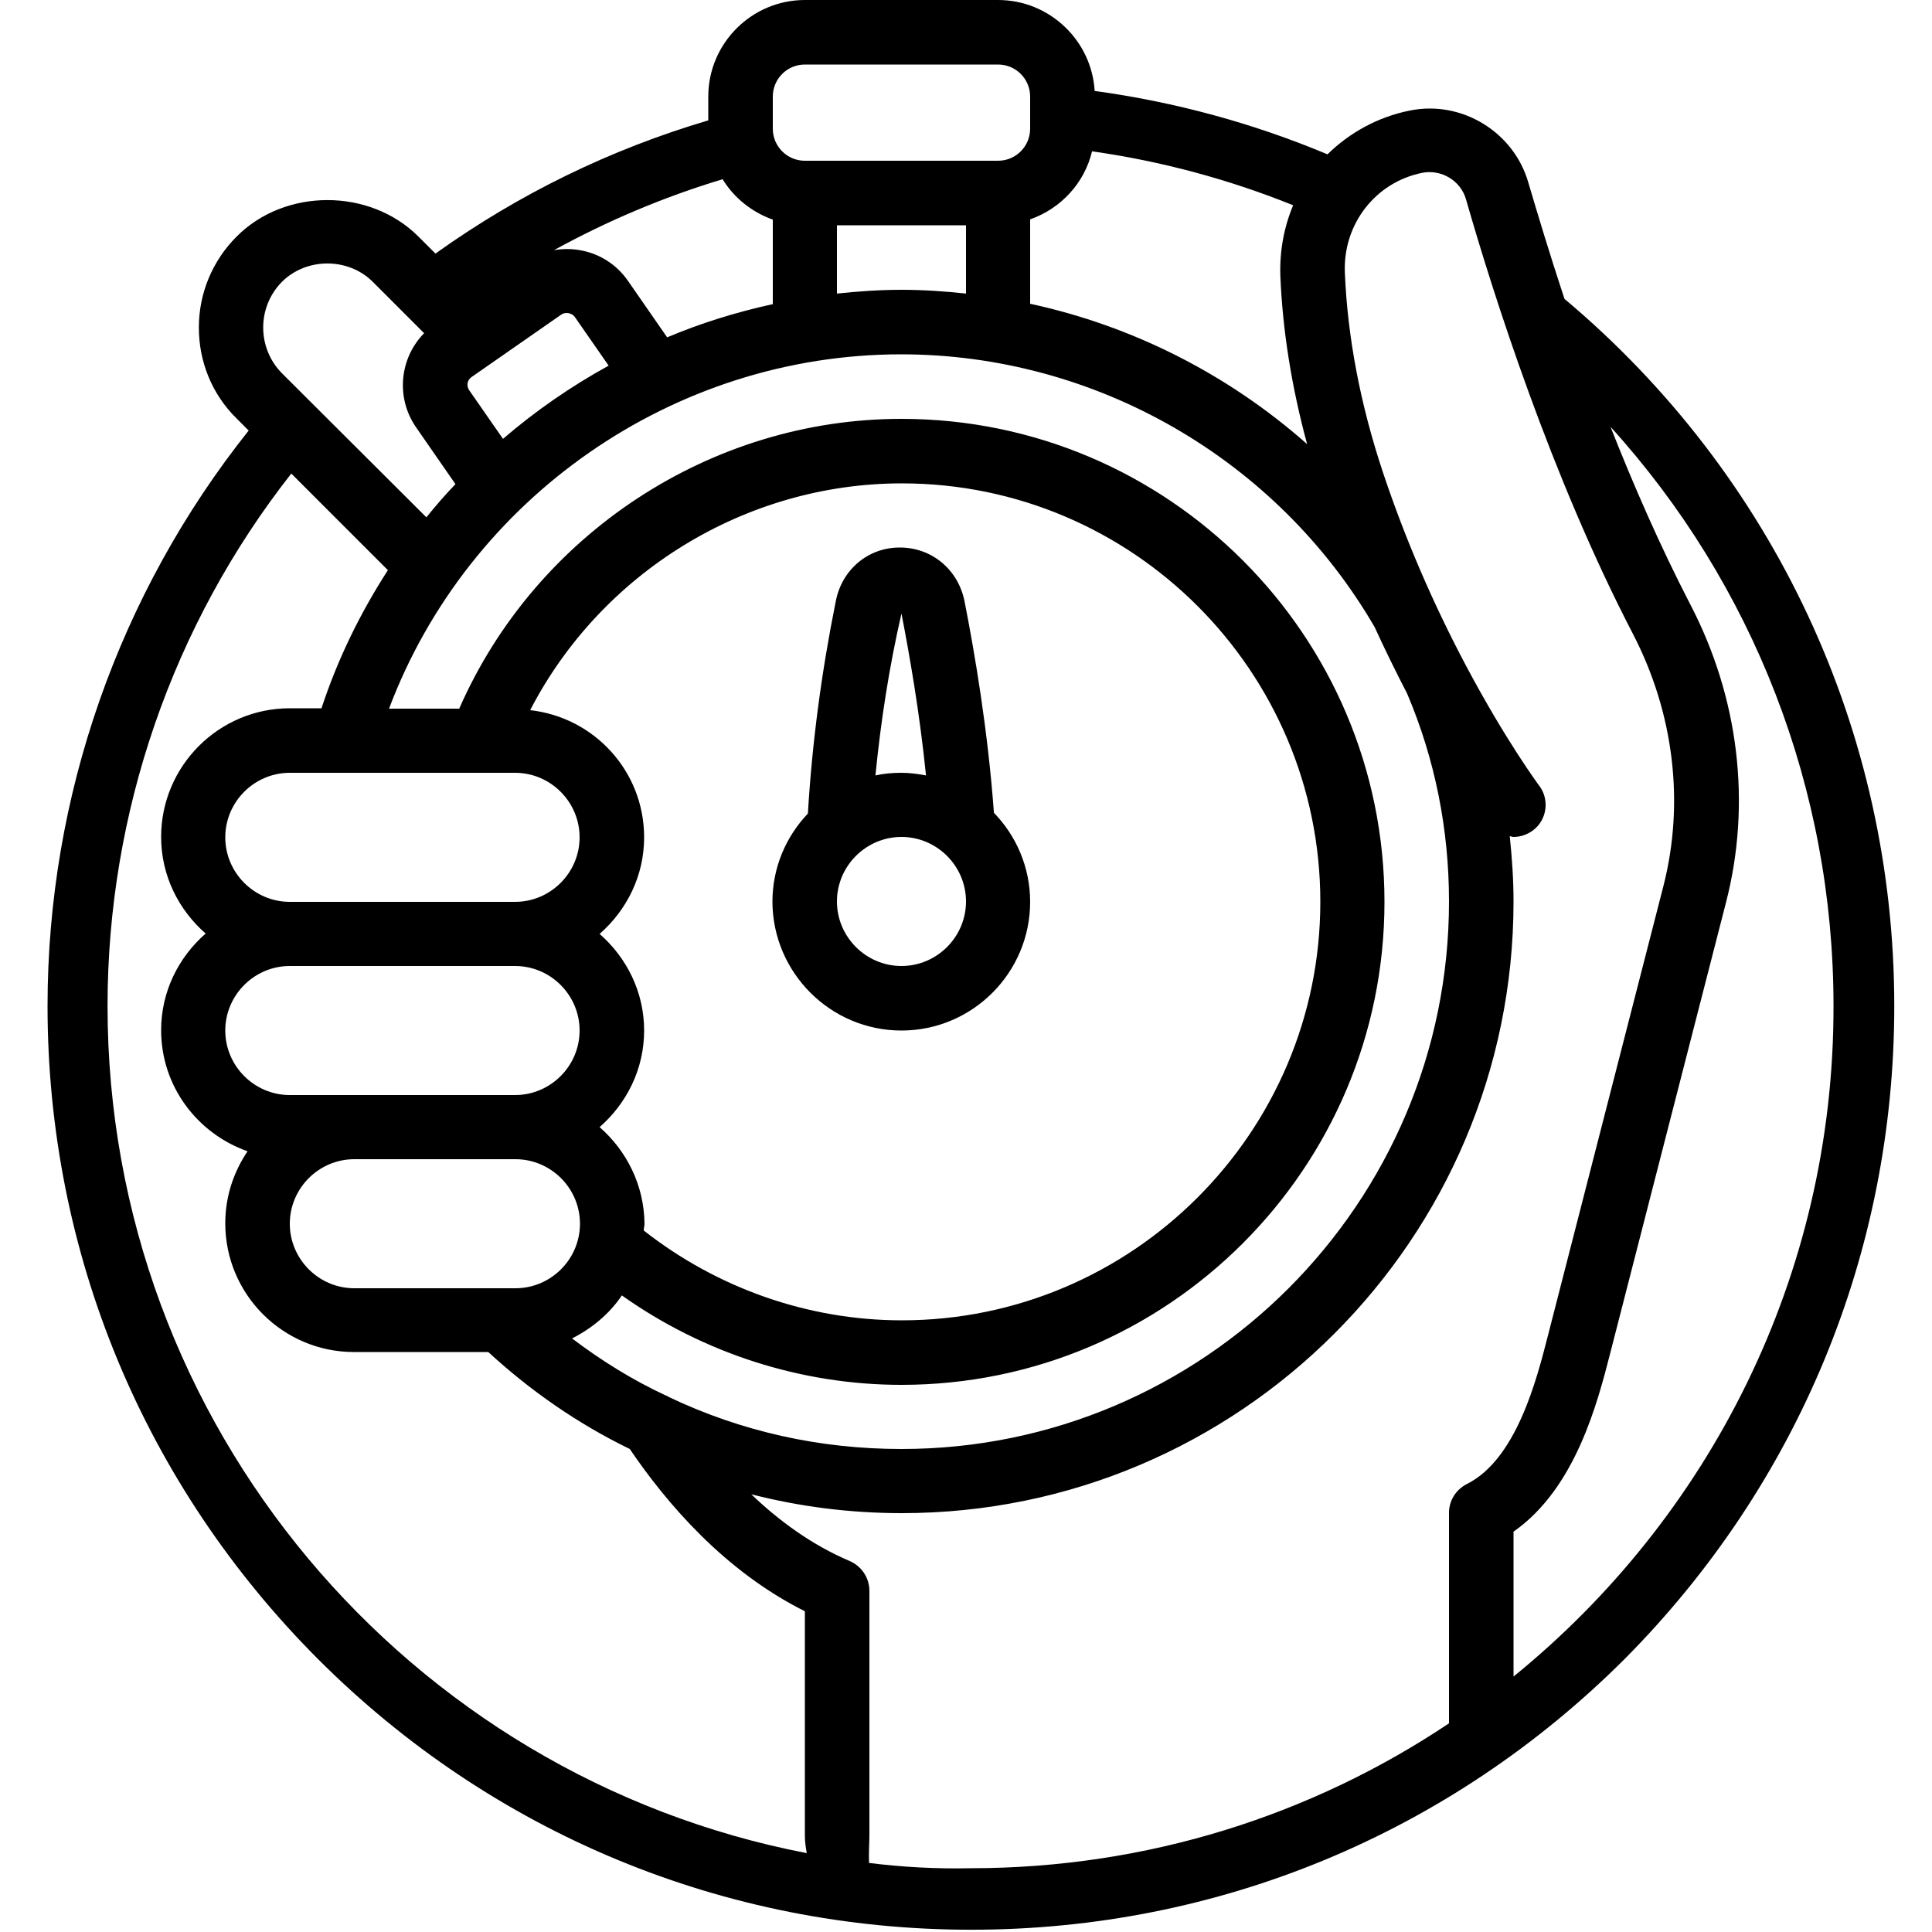
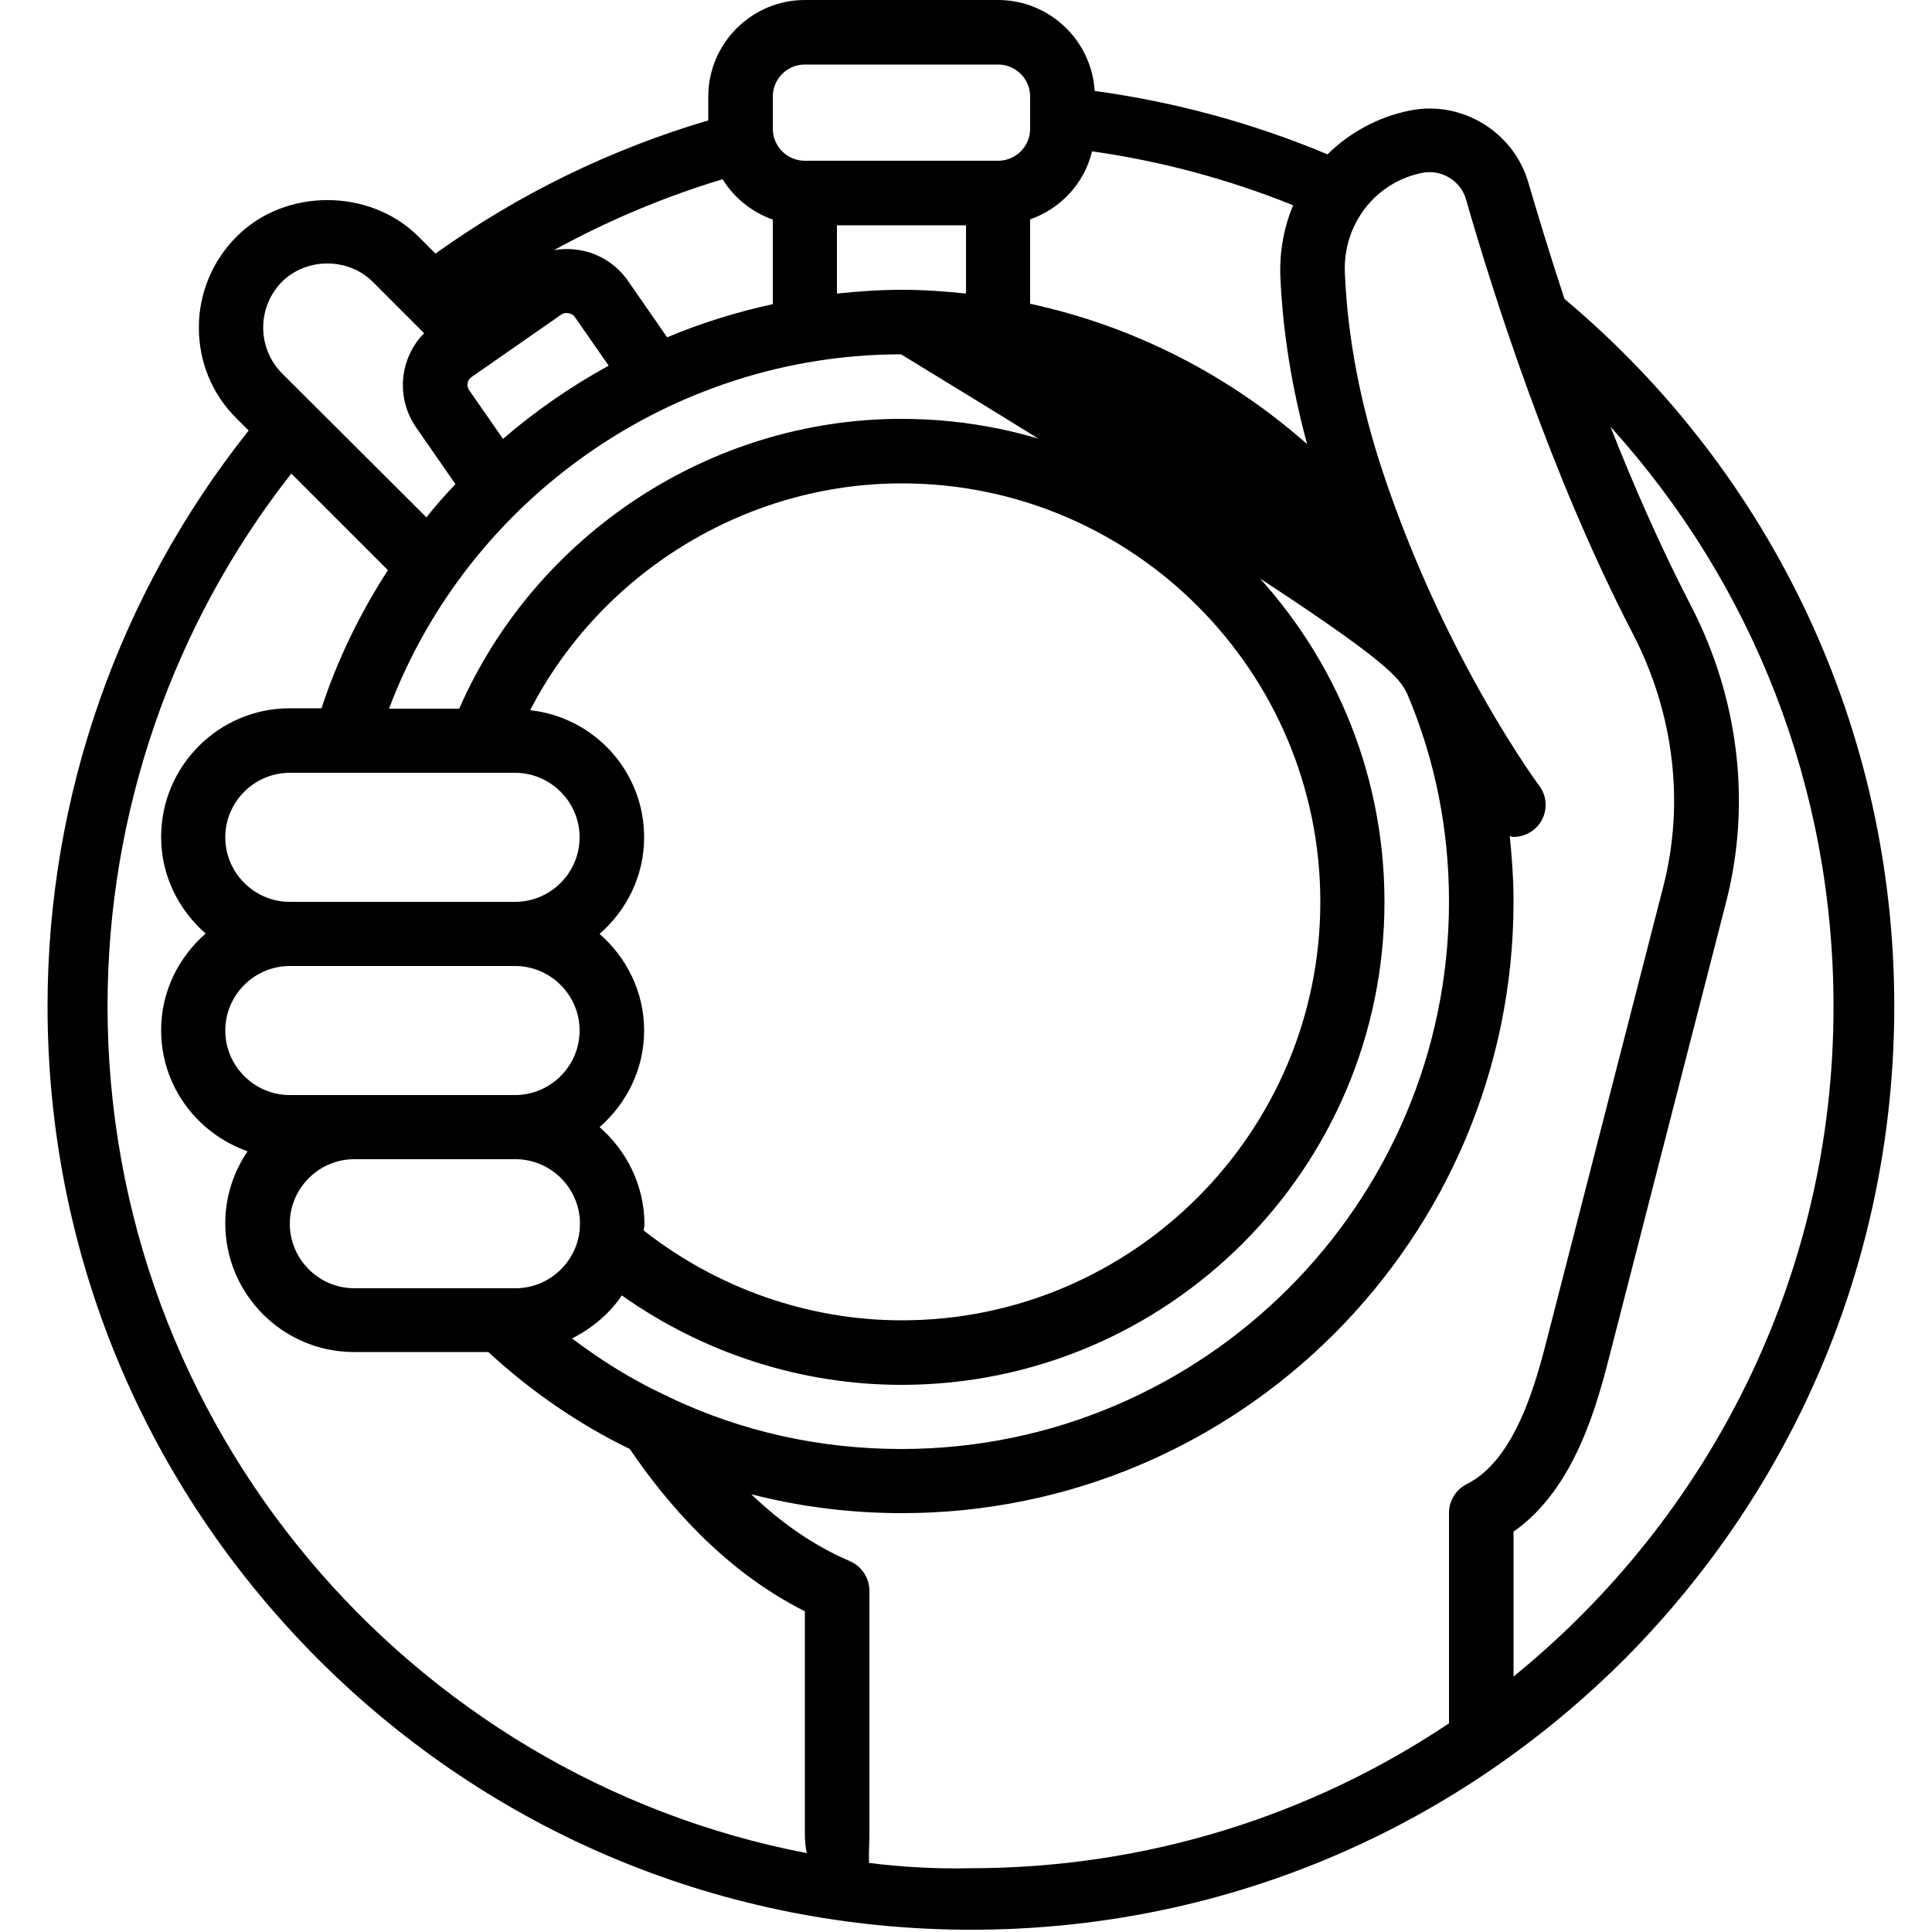
<svg xmlns="http://www.w3.org/2000/svg" width="140" height="140" viewBox="0 0 140 140" fill="none">
-   <path d="M65.324 74.676C70.465 74.676 74.648 70.492 74.648 65.352C74.648 62.836 73.637 60.566 72.023 58.898C71.586 52.91 70.629 47.305 69.891 43.559C69.426 41.262 67.512 39.676 65.215 39.676H65.188C62.891 39.676 61.004 41.289 60.566 43.559C59.527 48.699 58.844 53.867 58.543 58.953C56.957 60.621 55.973 62.863 55.973 65.352C56 70.492 60.184 74.676 65.324 74.676ZM65.324 70C62.754 70 60.648 67.894 60.648 65.324C60.648 62.754 62.754 60.648 65.324 60.648C67.894 60.648 70 62.754 70 65.324C70 67.894 67.894 70 65.324 70ZM65.324 44.461C65.898 47.414 66.637 51.598 67.102 56.191C66.527 56.082 65.926 56 65.324 56C64.668 56 64.039 56.055 63.438 56.191C63.82 52.309 64.422 48.371 65.324 44.461Z" fill="black" />
-   <path d="M113.367 21.656C112.273 18.348 111.398 15.422 110.742 13.207C109.676 9.543 105.902 7.246 102.156 8.012C99.832 8.477 97.781 9.625 96.195 11.184C90.781 8.914 85.121 7.383 79.324 6.59C79.106 2.926 76.043 0 72.324 0H58.324C54.469 0 51.324 3.145 51.324 7V8.723C44.215 10.828 37.598 14.055 31.555 18.375L30.324 17.145C26.797 13.617 20.645 13.617 17.145 17.145C15.395 18.895 14.41 21.246 14.41 23.734C14.41 26.223 15.367 28.574 17.145 30.324L18.02 31.199C8.613 43.012 3.445 57.723 3.445 72.898C3.445 90.781 10.418 107.57 23.051 120.23C35.684 132.863 52.5 139.836 70.383 139.836C88.266 139.836 105.055 132.863 117.715 120.23C130.293 107.57 137.266 90.781 137.266 72.898C137.266 53.02 128.57 34.426 113.367 21.656ZM105 65.324C105 87.199 87.199 105 65.324 105C59.418 105 53.73 103.742 48.453 101.227C48.398 101.172 48.316 101.145 48.234 101.117C45.828 99.996 43.586 98.602 41.453 96.988C42.902 96.25 44.16 95.211 45.062 93.871C50.969 98.055 58.051 100.352 65.324 100.352C84.629 100.352 100.324 84.656 100.324 65.352C100.324 46.047 84.629 30.352 65.324 30.352C51.461 30.352 38.801 38.746 33.277 51.352H28.191C33.934 36.094 48.781 25.676 65.297 25.676C79.379 25.676 92.531 33.25 99.613 45.445C100.352 47.059 101.145 48.672 101.965 50.258C103.988 55.016 105 60.102 105 65.324ZM43.449 81.676C45.418 79.953 46.676 77.465 46.676 74.676C46.676 71.887 45.418 69.398 43.449 67.676C45.418 65.953 46.676 63.465 46.676 60.676C46.676 55.891 43.066 51.98 38.418 51.461C43.559 41.508 54.004 35.027 65.352 35.027C82.086 35.027 95.676 48.645 95.676 65.352C95.676 82.059 82.059 95.676 65.352 95.676C58.57 95.676 51.98 93.352 46.648 89.168C46.648 89.004 46.703 88.84 46.703 88.676C46.676 85.859 45.391 83.371 43.449 81.676ZM42 60.676C42 63.246 39.895 65.352 37.324 65.352H21C18.43 65.352 16.324 63.246 16.324 60.676C16.324 58.105 18.43 56 21 56H37.324C39.895 56 42 58.105 42 60.676ZM21 70H37.324C39.895 70 42 72.106 42 74.676C42 77.246 39.895 79.352 37.324 79.352H21C18.43 79.352 16.324 77.246 16.324 74.676C16.324 72.106 18.43 70 21 70ZM25.676 84H37.352C39.922 84 42.027 86.106 42.027 88.676C42.027 91.246 39.922 93.352 37.352 93.352H25.676C23.105 93.352 21 91.246 21 88.676C21 86.106 23.105 84 25.676 84ZM34.18 27.316L40.66 22.805C40.852 22.668 41.07 22.668 41.207 22.695C41.316 22.723 41.535 22.777 41.672 22.996L44.105 26.496C41.371 28 38.801 29.777 36.449 31.801L34.016 28.301C33.77 27.973 33.852 27.535 34.18 27.316ZM65.324 21C63.766 21 62.207 21.109 60.648 21.273V16.324H70V21.273C68.469 21.109 66.91 21 65.324 21ZM74.676 15.887C76.891 15.094 78.586 13.262 79.133 10.965C84.137 11.676 89.031 12.988 93.707 14.875C93.051 16.434 92.723 18.156 92.777 19.961C92.941 23.953 93.598 28.055 94.719 32.184C89.031 27.152 82.113 23.625 74.648 22.012V15.887H74.676ZM56 7C56 5.715 57.039 4.676 58.324 4.676H72.324C73.609 4.676 74.648 5.715 74.648 7V9.324C74.648 10.609 73.609 11.648 72.324 11.648H58.324C57.039 11.648 56 10.609 56 9.324V7ZM56 22.039C53.375 22.613 50.805 23.406 48.344 24.445L45.5 20.344C44.68 19.168 43.449 18.375 42.027 18.129C41.398 18.02 40.77 18.02 40.141 18.129C44.023 15.996 48.098 14.273 52.363 12.988C53.184 14.328 54.469 15.367 56 15.914V22.039ZM20.426 20.426C22.203 18.648 25.238 18.648 27.016 20.426L30.734 24.145C28.957 25.949 28.656 28.82 30.16 30.98L33.004 35.082C32.266 35.848 31.555 36.668 30.898 37.488L20.426 27.043C18.621 25.211 18.621 22.258 20.426 20.426ZM7.793 72.898C7.793 58.898 12.496 45.281 21.109 34.316L28.109 41.316C26.113 44.406 24.473 47.742 23.297 51.324H21C15.859 51.324 11.676 55.508 11.676 60.648C11.676 63.438 12.934 65.926 14.902 67.648C12.934 69.371 11.676 71.859 11.676 74.648C11.676 78.723 14.301 82.141 17.938 83.426C16.926 84.93 16.324 86.707 16.324 88.648C16.324 93.789 20.508 97.973 25.648 97.973H35.383C38.473 100.816 41.918 103.195 45.637 105C48.289 108.91 52.473 113.832 58.324 116.758V132.973C58.324 133.41 58.379 133.848 58.461 134.285C29.641 128.734 7.793 103.332 7.793 72.898ZM62.973 134.996C62.945 134.258 63 133.492 63 133V115.281C63 114.352 62.453 113.504 61.578 113.121C58.816 111.945 56.438 110.195 54.441 108.281C57.969 109.184 61.605 109.648 65.352 109.648C89.797 109.648 109.676 89.769 109.676 65.324C109.676 63.738 109.566 62.152 109.402 60.594C109.484 60.594 109.566 60.648 109.676 60.648C110.168 60.648 110.66 60.484 111.07 60.184C112.109 59.418 112.301 57.941 111.535 56.93C111.508 56.902 109.102 53.648 106.23 48.234C103.824 43.695 101.801 38.992 100.215 34.234C98.574 29.312 97.644 24.418 97.453 19.742C97.316 16.242 99.668 13.207 103.059 12.523C104.453 12.25 105.848 13.098 106.23 14.438C108.199 21.301 112.383 34.48 118.316 45.91C121.297 51.652 122.09 58.16 120.531 64.231L112.137 96.906C111.344 99.996 109.867 105.766 106.285 107.543C105.492 107.953 105 108.746 105 109.621V124.879C95.074 131.523 83.152 135.379 70.328 135.379C67.84 135.434 65.379 135.297 62.973 134.996ZM109.676 121.488V110.988C114.188 107.844 115.773 101.582 116.676 98.082L125.07 65.406C126.93 58.215 126 50.531 122.473 43.777C120.312 39.594 118.371 35.164 116.703 30.926C127.066 42.355 132.863 57.203 132.863 72.898C132.891 92.504 123.813 110.004 109.676 121.488Z" fill="black" />
+   <path d="M113.367 21.656C112.273 18.348 111.398 15.422 110.742 13.207C109.676 9.543 105.902 7.246 102.156 8.012C99.832 8.477 97.781 9.625 96.195 11.184C90.781 8.914 85.121 7.383 79.324 6.59C79.106 2.926 76.043 0 72.324 0H58.324C54.469 0 51.324 3.145 51.324 7V8.723C44.215 10.828 37.598 14.055 31.555 18.375L30.324 17.145C26.797 13.617 20.645 13.617 17.145 17.145C15.395 18.895 14.41 21.246 14.41 23.734C14.41 26.223 15.367 28.574 17.145 30.324L18.02 31.199C8.613 43.012 3.445 57.723 3.445 72.898C3.445 90.781 10.418 107.57 23.051 120.23C35.684 132.863 52.5 139.836 70.383 139.836C88.266 139.836 105.055 132.863 117.715 120.23C130.293 107.57 137.266 90.781 137.266 72.898C137.266 53.02 128.57 34.426 113.367 21.656ZM105 65.324C105 87.199 87.199 105 65.324 105C59.418 105 53.73 103.742 48.453 101.227C48.398 101.172 48.316 101.145 48.234 101.117C45.828 99.996 43.586 98.602 41.453 96.988C42.902 96.25 44.16 95.211 45.062 93.871C50.969 98.055 58.051 100.352 65.324 100.352C84.629 100.352 100.324 84.656 100.324 65.352C100.324 46.047 84.629 30.352 65.324 30.352C51.461 30.352 38.801 38.746 33.277 51.352H28.191C33.934 36.094 48.781 25.676 65.297 25.676C100.352 47.059 101.145 48.672 101.965 50.258C103.988 55.016 105 60.102 105 65.324ZM43.449 81.676C45.418 79.953 46.676 77.465 46.676 74.676C46.676 71.887 45.418 69.398 43.449 67.676C45.418 65.953 46.676 63.465 46.676 60.676C46.676 55.891 43.066 51.98 38.418 51.461C43.559 41.508 54.004 35.027 65.352 35.027C82.086 35.027 95.676 48.645 95.676 65.352C95.676 82.059 82.059 95.676 65.352 95.676C58.57 95.676 51.98 93.352 46.648 89.168C46.648 89.004 46.703 88.84 46.703 88.676C46.676 85.859 45.391 83.371 43.449 81.676ZM42 60.676C42 63.246 39.895 65.352 37.324 65.352H21C18.43 65.352 16.324 63.246 16.324 60.676C16.324 58.105 18.43 56 21 56H37.324C39.895 56 42 58.105 42 60.676ZM21 70H37.324C39.895 70 42 72.106 42 74.676C42 77.246 39.895 79.352 37.324 79.352H21C18.43 79.352 16.324 77.246 16.324 74.676C16.324 72.106 18.43 70 21 70ZM25.676 84H37.352C39.922 84 42.027 86.106 42.027 88.676C42.027 91.246 39.922 93.352 37.352 93.352H25.676C23.105 93.352 21 91.246 21 88.676C21 86.106 23.105 84 25.676 84ZM34.18 27.316L40.66 22.805C40.852 22.668 41.07 22.668 41.207 22.695C41.316 22.723 41.535 22.777 41.672 22.996L44.105 26.496C41.371 28 38.801 29.777 36.449 31.801L34.016 28.301C33.77 27.973 33.852 27.535 34.18 27.316ZM65.324 21C63.766 21 62.207 21.109 60.648 21.273V16.324H70V21.273C68.469 21.109 66.91 21 65.324 21ZM74.676 15.887C76.891 15.094 78.586 13.262 79.133 10.965C84.137 11.676 89.031 12.988 93.707 14.875C93.051 16.434 92.723 18.156 92.777 19.961C92.941 23.953 93.598 28.055 94.719 32.184C89.031 27.152 82.113 23.625 74.648 22.012V15.887H74.676ZM56 7C56 5.715 57.039 4.676 58.324 4.676H72.324C73.609 4.676 74.648 5.715 74.648 7V9.324C74.648 10.609 73.609 11.648 72.324 11.648H58.324C57.039 11.648 56 10.609 56 9.324V7ZM56 22.039C53.375 22.613 50.805 23.406 48.344 24.445L45.5 20.344C44.68 19.168 43.449 18.375 42.027 18.129C41.398 18.02 40.77 18.02 40.141 18.129C44.023 15.996 48.098 14.273 52.363 12.988C53.184 14.328 54.469 15.367 56 15.914V22.039ZM20.426 20.426C22.203 18.648 25.238 18.648 27.016 20.426L30.734 24.145C28.957 25.949 28.656 28.82 30.16 30.98L33.004 35.082C32.266 35.848 31.555 36.668 30.898 37.488L20.426 27.043C18.621 25.211 18.621 22.258 20.426 20.426ZM7.793 72.898C7.793 58.898 12.496 45.281 21.109 34.316L28.109 41.316C26.113 44.406 24.473 47.742 23.297 51.324H21C15.859 51.324 11.676 55.508 11.676 60.648C11.676 63.438 12.934 65.926 14.902 67.648C12.934 69.371 11.676 71.859 11.676 74.648C11.676 78.723 14.301 82.141 17.938 83.426C16.926 84.93 16.324 86.707 16.324 88.648C16.324 93.789 20.508 97.973 25.648 97.973H35.383C38.473 100.816 41.918 103.195 45.637 105C48.289 108.91 52.473 113.832 58.324 116.758V132.973C58.324 133.41 58.379 133.848 58.461 134.285C29.641 128.734 7.793 103.332 7.793 72.898ZM62.973 134.996C62.945 134.258 63 133.492 63 133V115.281C63 114.352 62.453 113.504 61.578 113.121C58.816 111.945 56.438 110.195 54.441 108.281C57.969 109.184 61.605 109.648 65.352 109.648C89.797 109.648 109.676 89.769 109.676 65.324C109.676 63.738 109.566 62.152 109.402 60.594C109.484 60.594 109.566 60.648 109.676 60.648C110.168 60.648 110.66 60.484 111.07 60.184C112.109 59.418 112.301 57.941 111.535 56.93C111.508 56.902 109.102 53.648 106.23 48.234C103.824 43.695 101.801 38.992 100.215 34.234C98.574 29.312 97.644 24.418 97.453 19.742C97.316 16.242 99.668 13.207 103.059 12.523C104.453 12.25 105.848 13.098 106.23 14.438C108.199 21.301 112.383 34.48 118.316 45.91C121.297 51.652 122.09 58.16 120.531 64.231L112.137 96.906C111.344 99.996 109.867 105.766 106.285 107.543C105.492 107.953 105 108.746 105 109.621V124.879C95.074 131.523 83.152 135.379 70.328 135.379C67.84 135.434 65.379 135.297 62.973 134.996ZM109.676 121.488V110.988C114.188 107.844 115.773 101.582 116.676 98.082L125.07 65.406C126.93 58.215 126 50.531 122.473 43.777C120.312 39.594 118.371 35.164 116.703 30.926C127.066 42.355 132.863 57.203 132.863 72.898C132.891 92.504 123.813 110.004 109.676 121.488Z" fill="black" />
</svg>